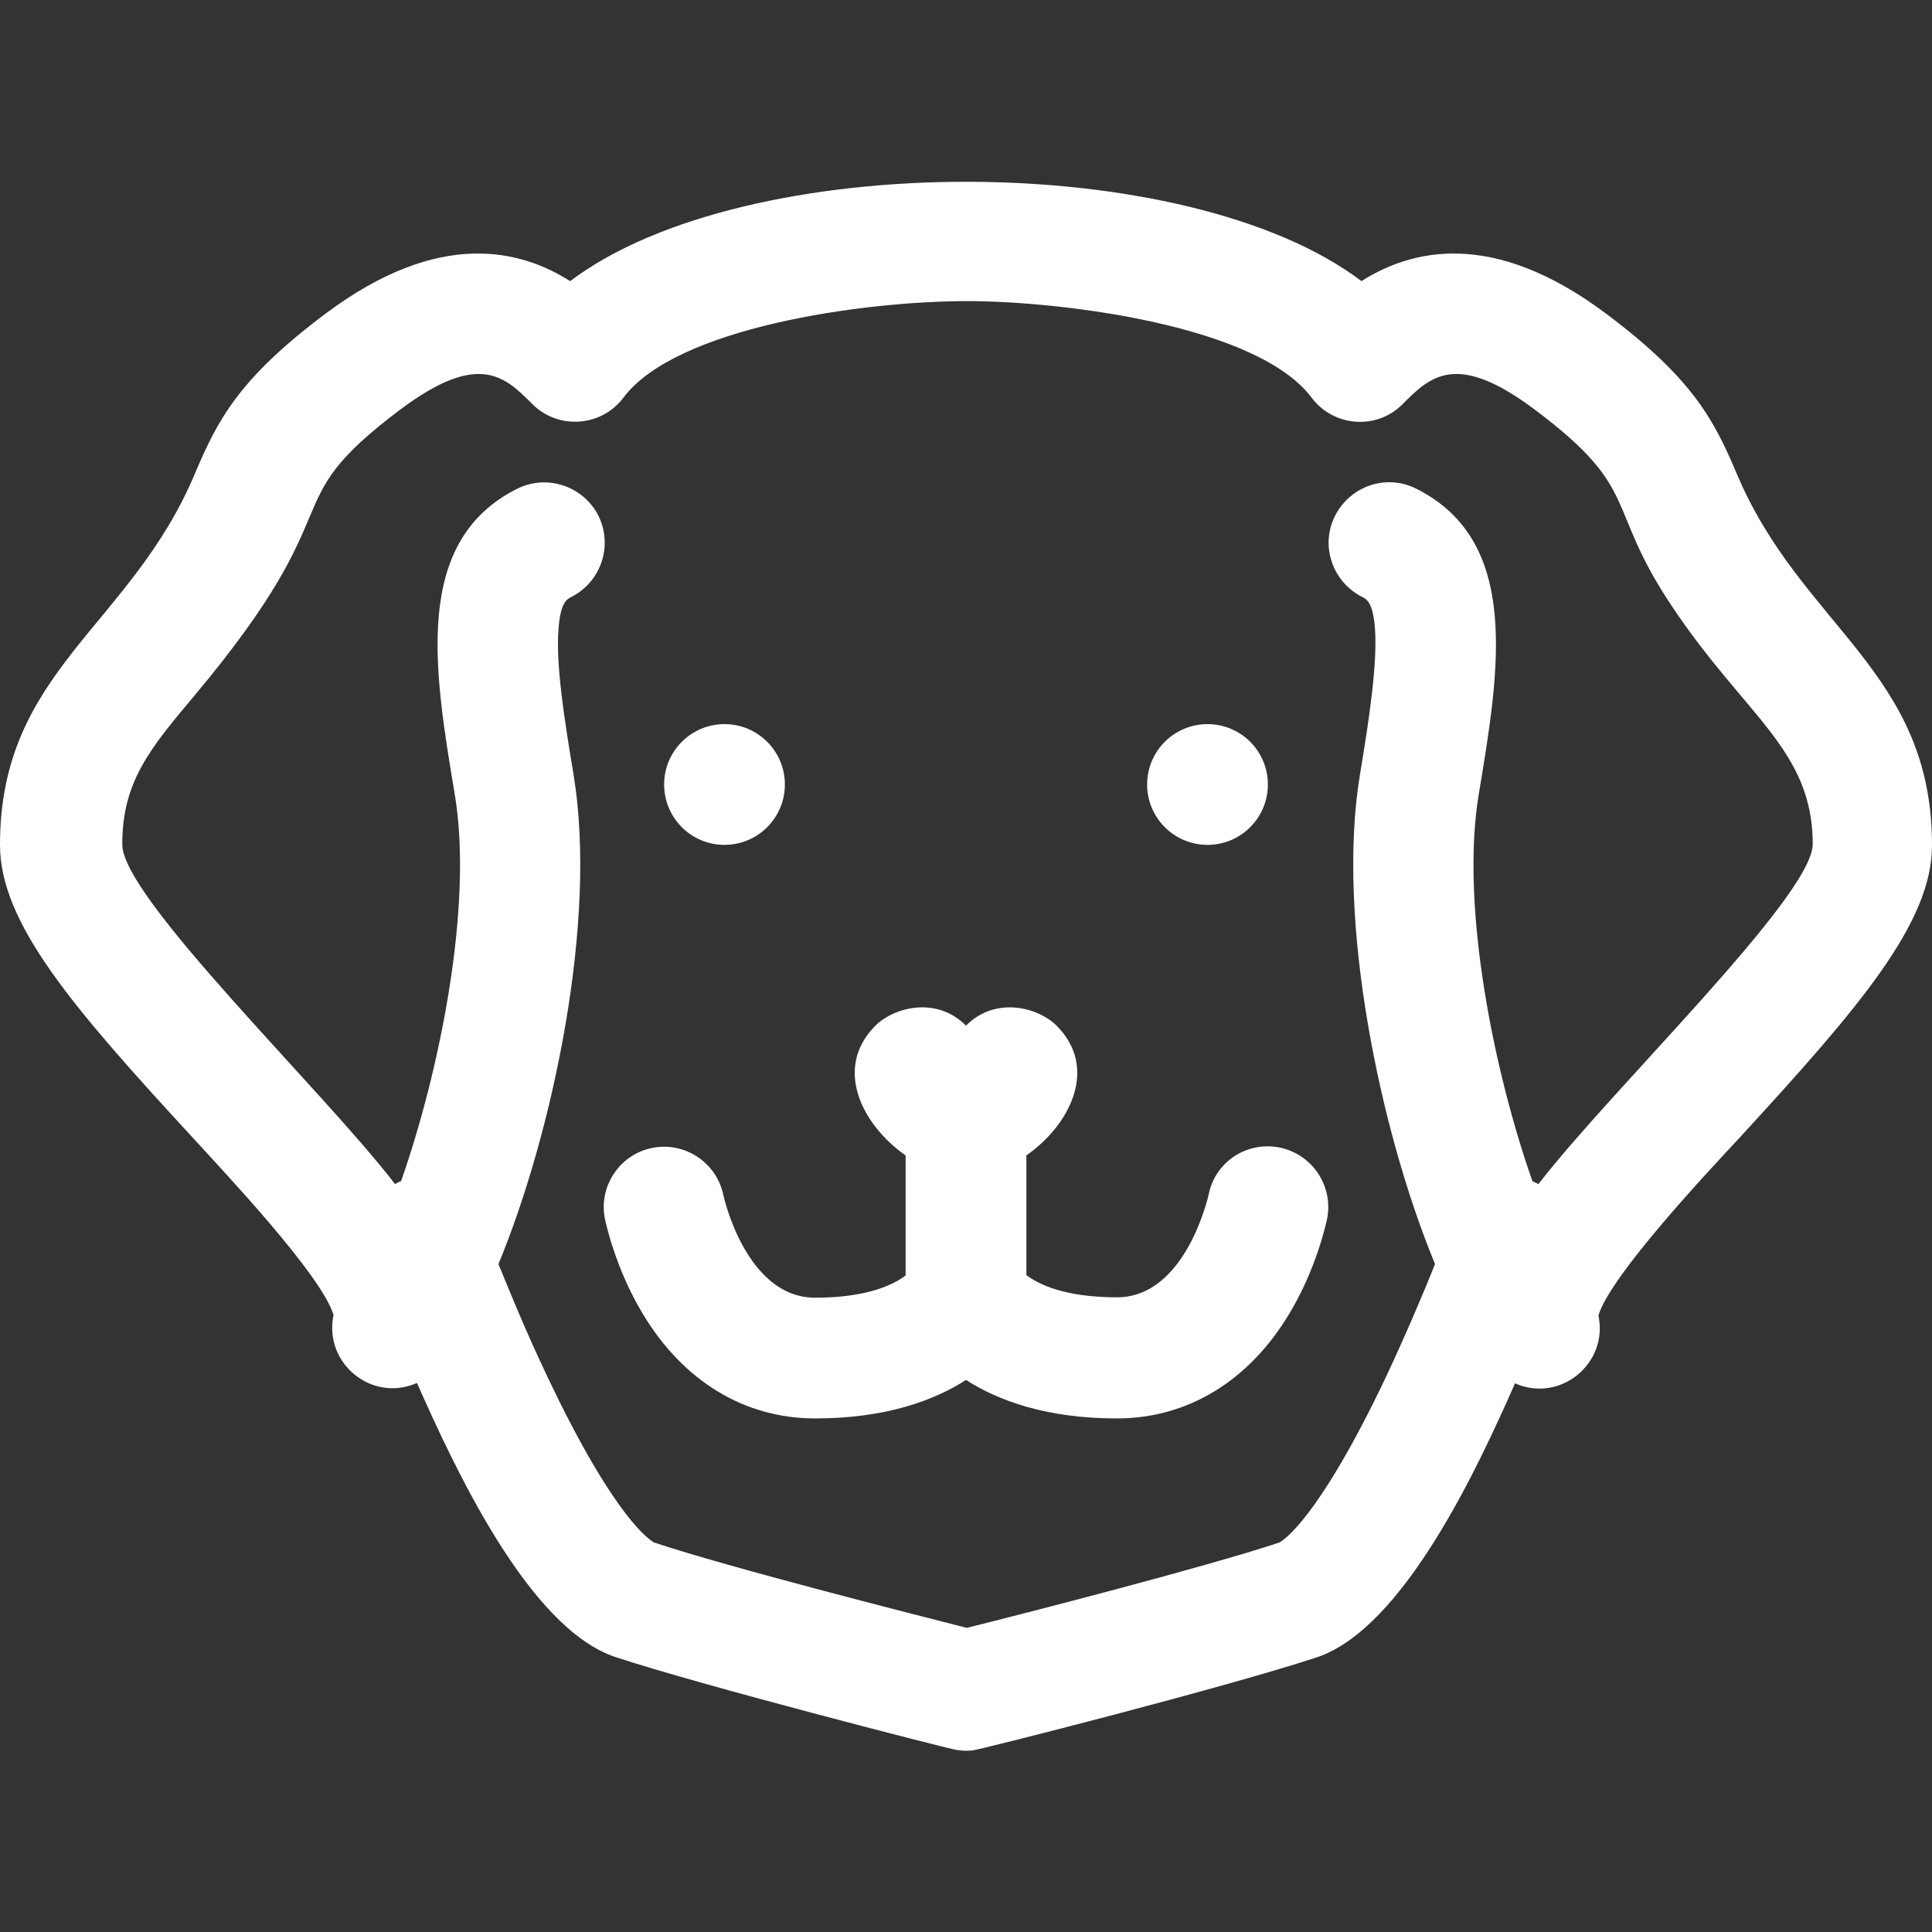
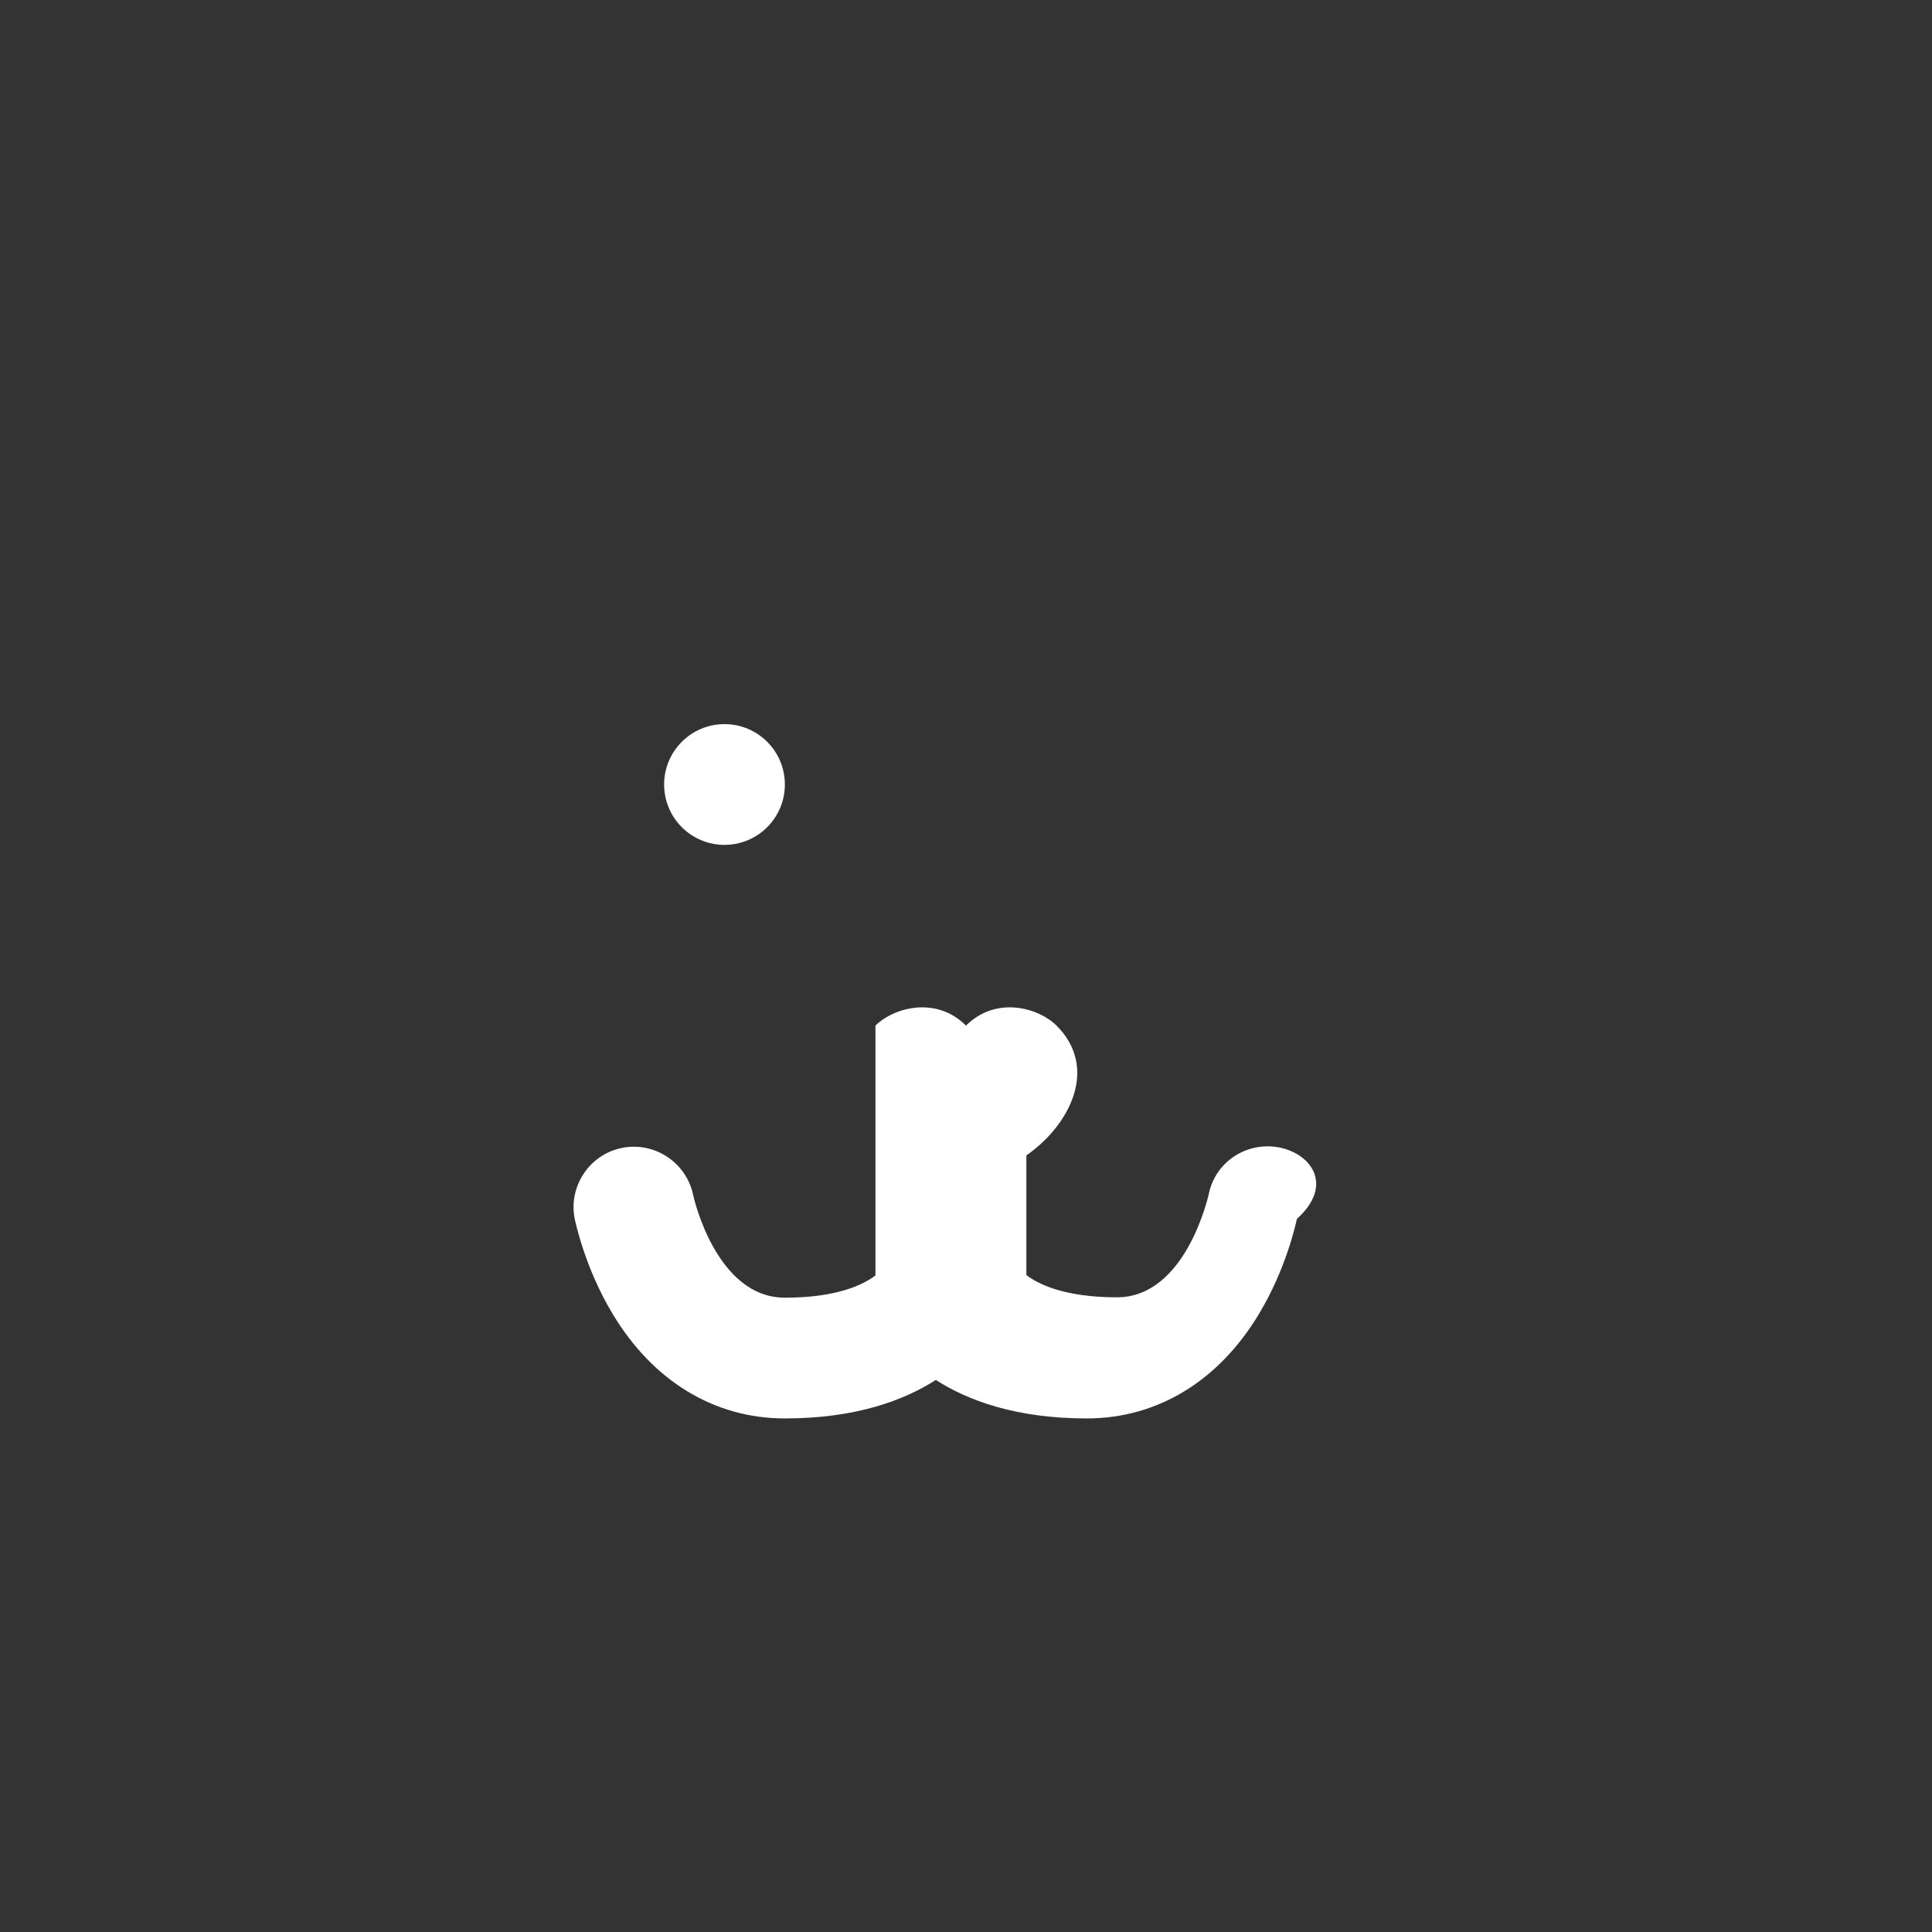
<svg xmlns="http://www.w3.org/2000/svg" id="Layer_1" x="0px" y="0px" viewBox="0 0 512 512" style="enable-background:new 0 0 512 512;" xml:space="preserve">
  <rect x="0" y="0" width="512" height="512" fill="#333333" stroke="none" />
  <style type="text/css"> .st0{fill:#FFFFFF;} </style>
  <circle class="st0" cx="192" cy="207.9" r="16" />
-   <path class="st0" d="M460.2,125.4c-6.1-14.4-11.8-25.2-34.6-42.3c-30.2-22.6-51.7-16.9-64.8-8.6c-46.3-35.1-163.3-35.1-209.7,0 c-13.1-8.3-34.6-14-64.8,8.6c-22.8,17.1-28.5,27.9-34.6,42.3C34.6,166.2,0,177.6,0,223.9c0,20.7,19.2,43,50.9,77.4 c8.1,8.9,34.3,36.5,37.5,47.2c-2.7,12.7,10.1,23.3,22.1,18c9.8,22.1,29.5,64.9,52.5,72.6c22.6,7.5,87.5,24.1,90.2,24.6 c1.7,0.3,3.1,0.3,4.4,0.2c2.6-0.3,68.2-17,91.4-24.7c23-7.7,42.7-50.4,52.5-72.6c12,5.3,24.8-5.3,22.1-18 c3.2-10.7,29.7-38.8,37.5-47.2c31.6-34.4,50.9-56.8,50.9-77.4C512,177.7,477.3,166.1,460.2,125.4z M407.7,313.8 c-0.5-0.3-1.1-0.5-1.6-0.8c-10.1-28.7-19.2-72.8-14.2-102.6c5.5-33,11.2-67-16.6-80.9c-7.9-4-17.5-0.7-21.5,7.2 c-4,7.9-0.7,17.5,7.2,21.5c1.2,0.6,2.9,1.5,3.4,8.6c0.6,9.3-1.5,23.5-4,38.5c-6.4,38.5,5.4,94.6,19.9,129.7c-3.2,8-7.8,18.8-13,29.9 c-18.1,38.1-27.5,43.5-28.3,43.9c-19.9,6.6-68.7,19.1-82.8,22.6c-14.1-3.6-63-16-82.8-22.6c-0.8-0.4-10.2-5.7-28.3-43.9 c-5.3-11.1-9.8-22-13-29.9c14.4-34.9,26.3-91,19.9-129.7c-2.5-15-4.7-29.1-4-38.5c0.5-7.1,2.2-8,3.4-8.6c7.9-4,11.1-13.6,7.2-21.5 c-4-7.9-13.6-11.1-21.5-7.2c-27.8,13.9-22.1,48-16.6,80.9c5,29.7-4.1,73.8-14.2,102.6c-0.6,0.2-1.1,0.5-1.6,0.8 c-19.4-25.2-72.3-75.9-72.3-90c0-16.7,7.3-25.4,19.5-39.9c42.8-51.2,19.9-49.6,54.1-75.3c20.9-15.7,27.8-8.8,35.1-1.5 c6.8,6.8,18.2,6.1,24.1-1.7c13.9-18.6,63.3-25.6,91.2-25.6c24.2,0,76.7,6.2,91.2,25.6c5.9,7.8,17.3,8.6,24.1,1.7 c7.3-7.3,14.2-14.2,35.1,1.5c28.4,21.3,18.3,25.2,36.3,52.1c19.5,29.2,37.3,38,37.3,63.1C480,237.9,427.1,288.6,407.7,313.8 L407.7,313.8z" />
-   <circle class="st0" cx="320" cy="207.9" r="16" />
-   <path class="st0" d="M339.1,304.1c-8.7-1.7-17.1,3.8-18.8,12.5c-0.1,0.3-6,27.2-24.3,27.2c-13.9,0-20.9-3.5-24-5.9v-31.7 c11.6-8.1,19.2-23.2,8-34.4c-4.7-4.7-16-8-24,0c-8-8-19.3-4.7-24,0c-11.2,11.2-3.6,26.3,8,34.4V338c-3.1,2.4-10.1,5.9-24,5.9 c-18.2,0-24.2-26.6-24.3-27.2c-1.8-8.6-10.2-14.2-18.8-12.5c-8.7,1.7-14.3,10.2-12.6,18.8c0.3,1.3,2.8,13.1,10,25.1 c10.7,17.9,27,27.8,45.7,27.8c18.8,0,31.6-4.8,40-10.2c8.4,5.4,21.2,10.2,40,10.2c18.7,0,35-9.9,45.7-27.8c7.2-12,9.7-23.8,10-25.1 C353.4,314.3,347.8,305.9,339.1,304.1z" />
+   <path class="st0" d="M339.1,304.1c-8.7-1.7-17.1,3.8-18.8,12.5c-0.1,0.3-6,27.2-24.3,27.2c-13.9,0-20.9-3.5-24-5.9v-31.7 c11.6-8.1,19.2-23.2,8-34.4c-4.7-4.7-16-8-24,0c-8-8-19.3-4.7-24,0V338c-3.1,2.4-10.1,5.9-24,5.9 c-18.2,0-24.2-26.6-24.3-27.2c-1.8-8.6-10.2-14.2-18.8-12.5c-8.7,1.7-14.3,10.2-12.6,18.8c0.3,1.3,2.8,13.1,10,25.1 c10.7,17.9,27,27.8,45.7,27.8c18.8,0,31.6-4.8,40-10.2c8.4,5.4,21.2,10.2,40,10.2c18.7,0,35-9.9,45.7-27.8c7.2-12,9.7-23.8,10-25.1 C353.4,314.3,347.8,305.9,339.1,304.1z" />
</svg>